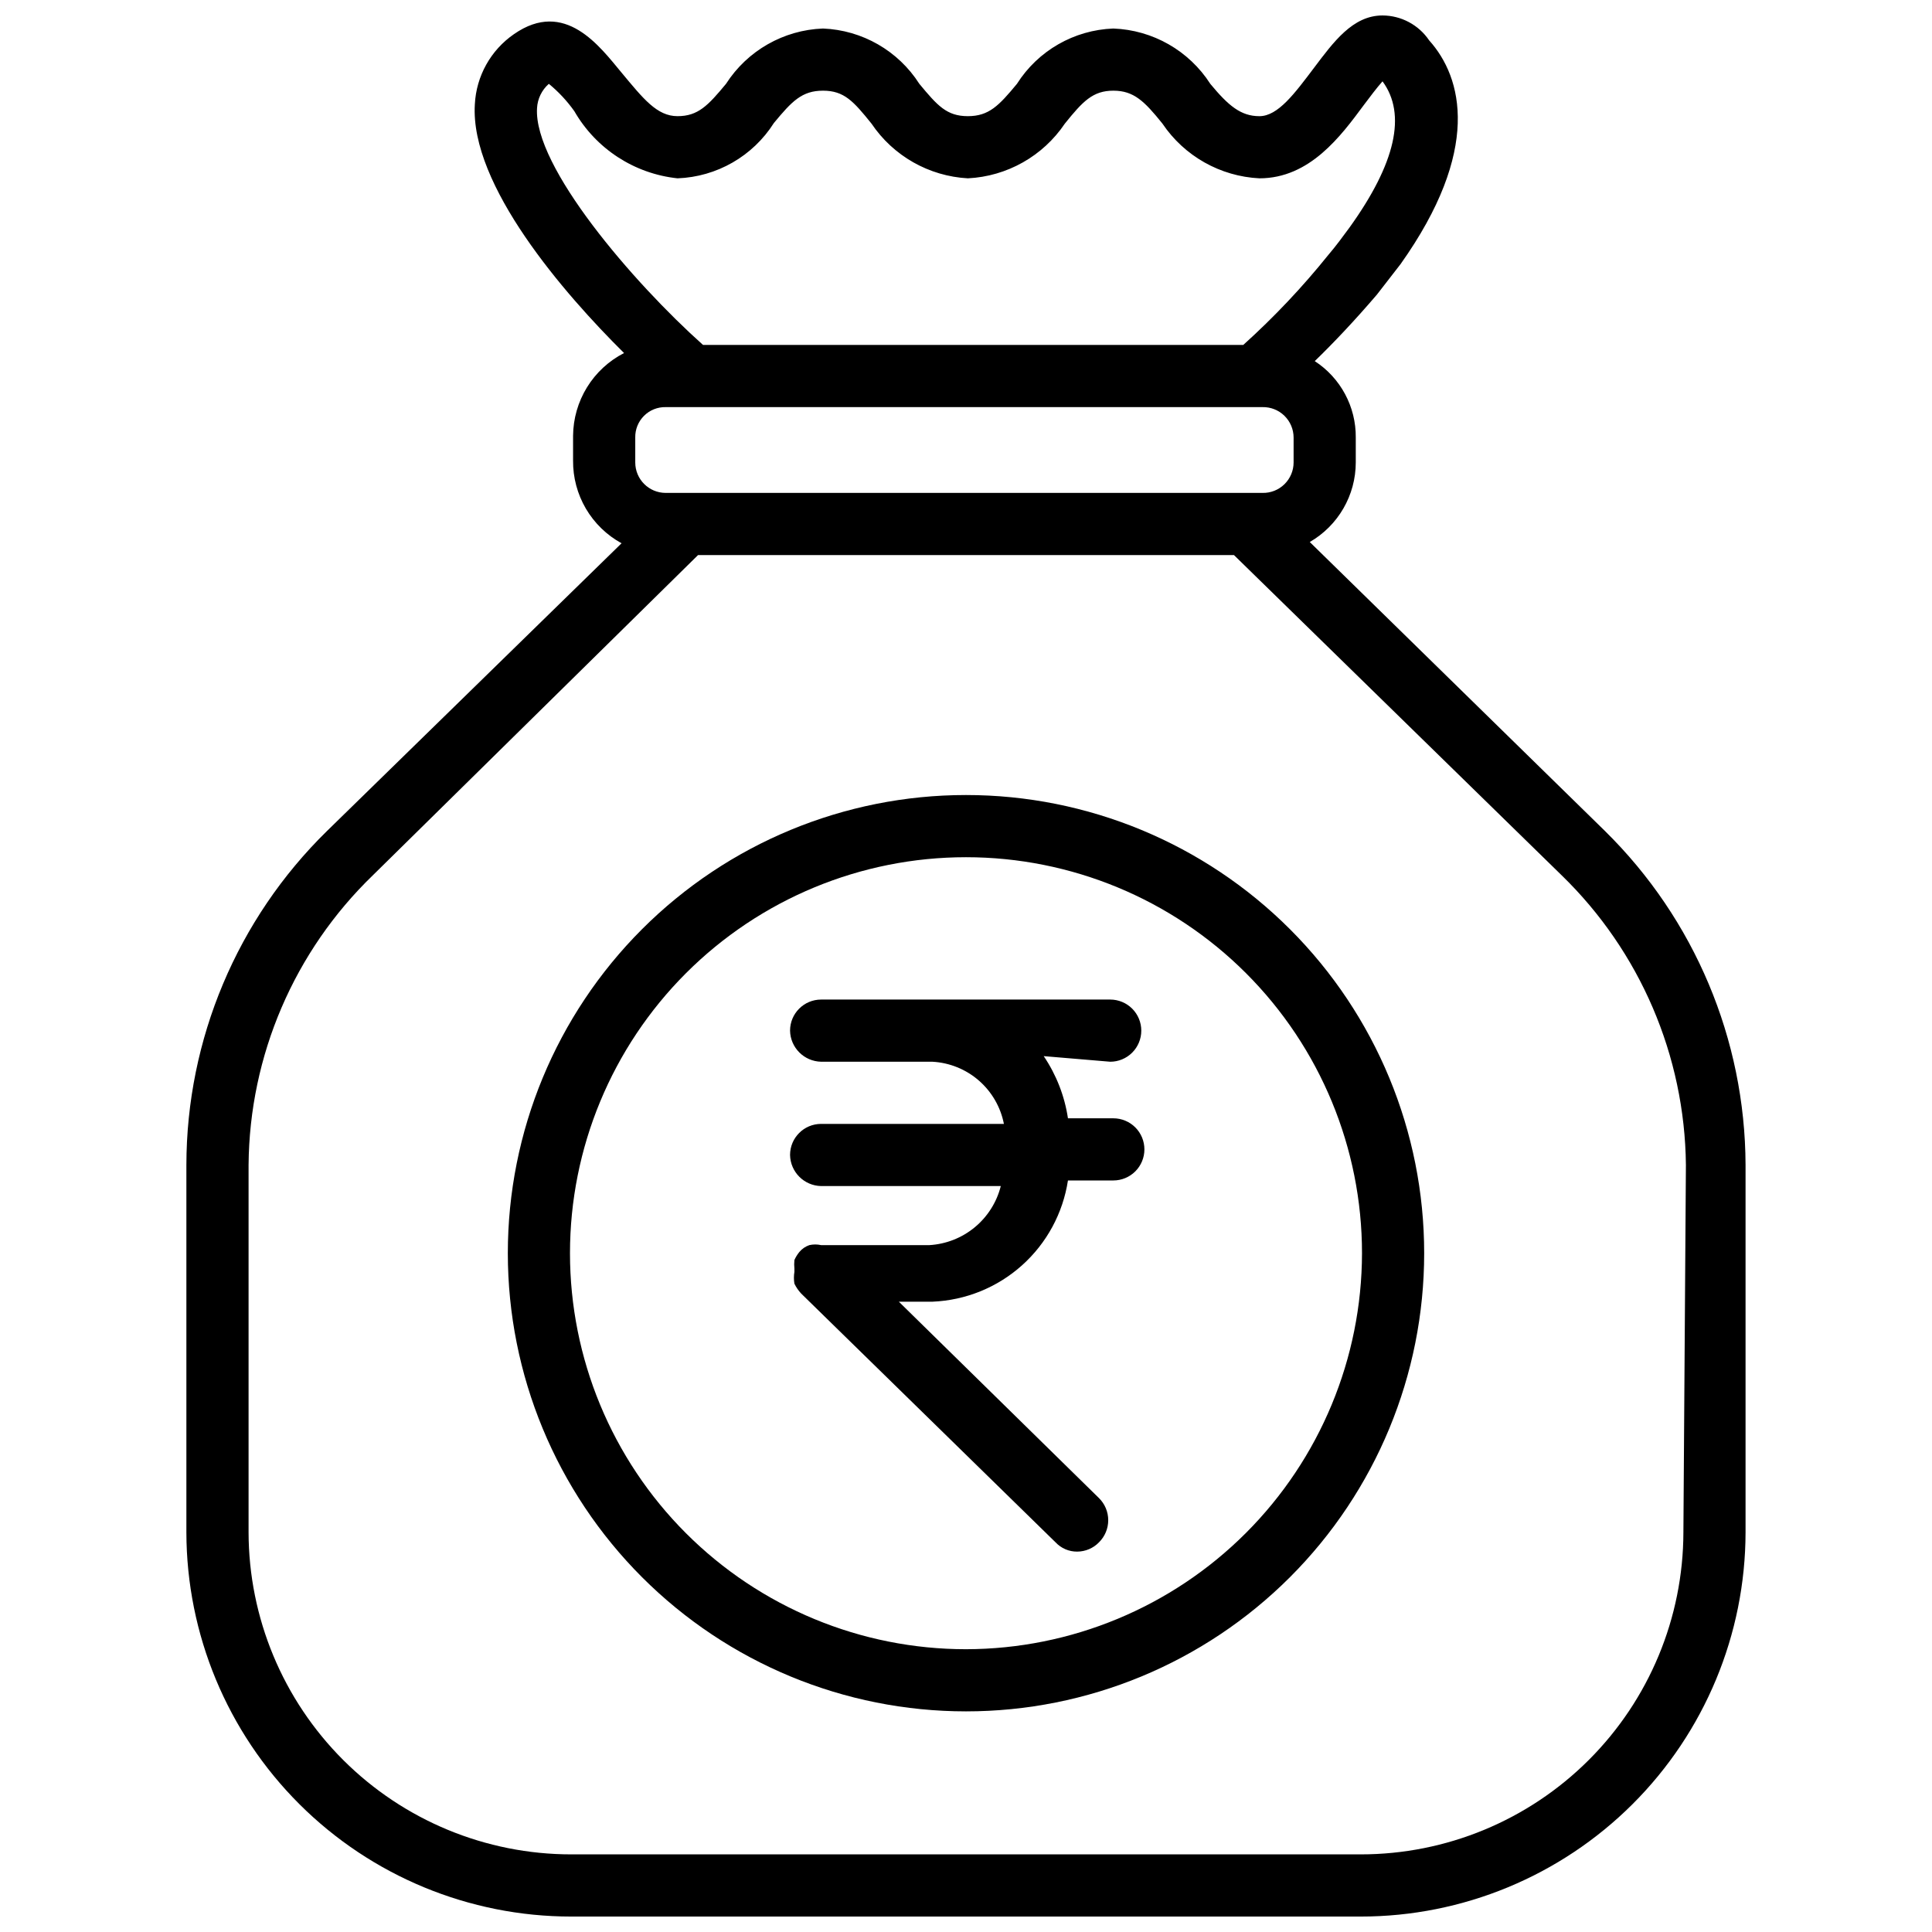
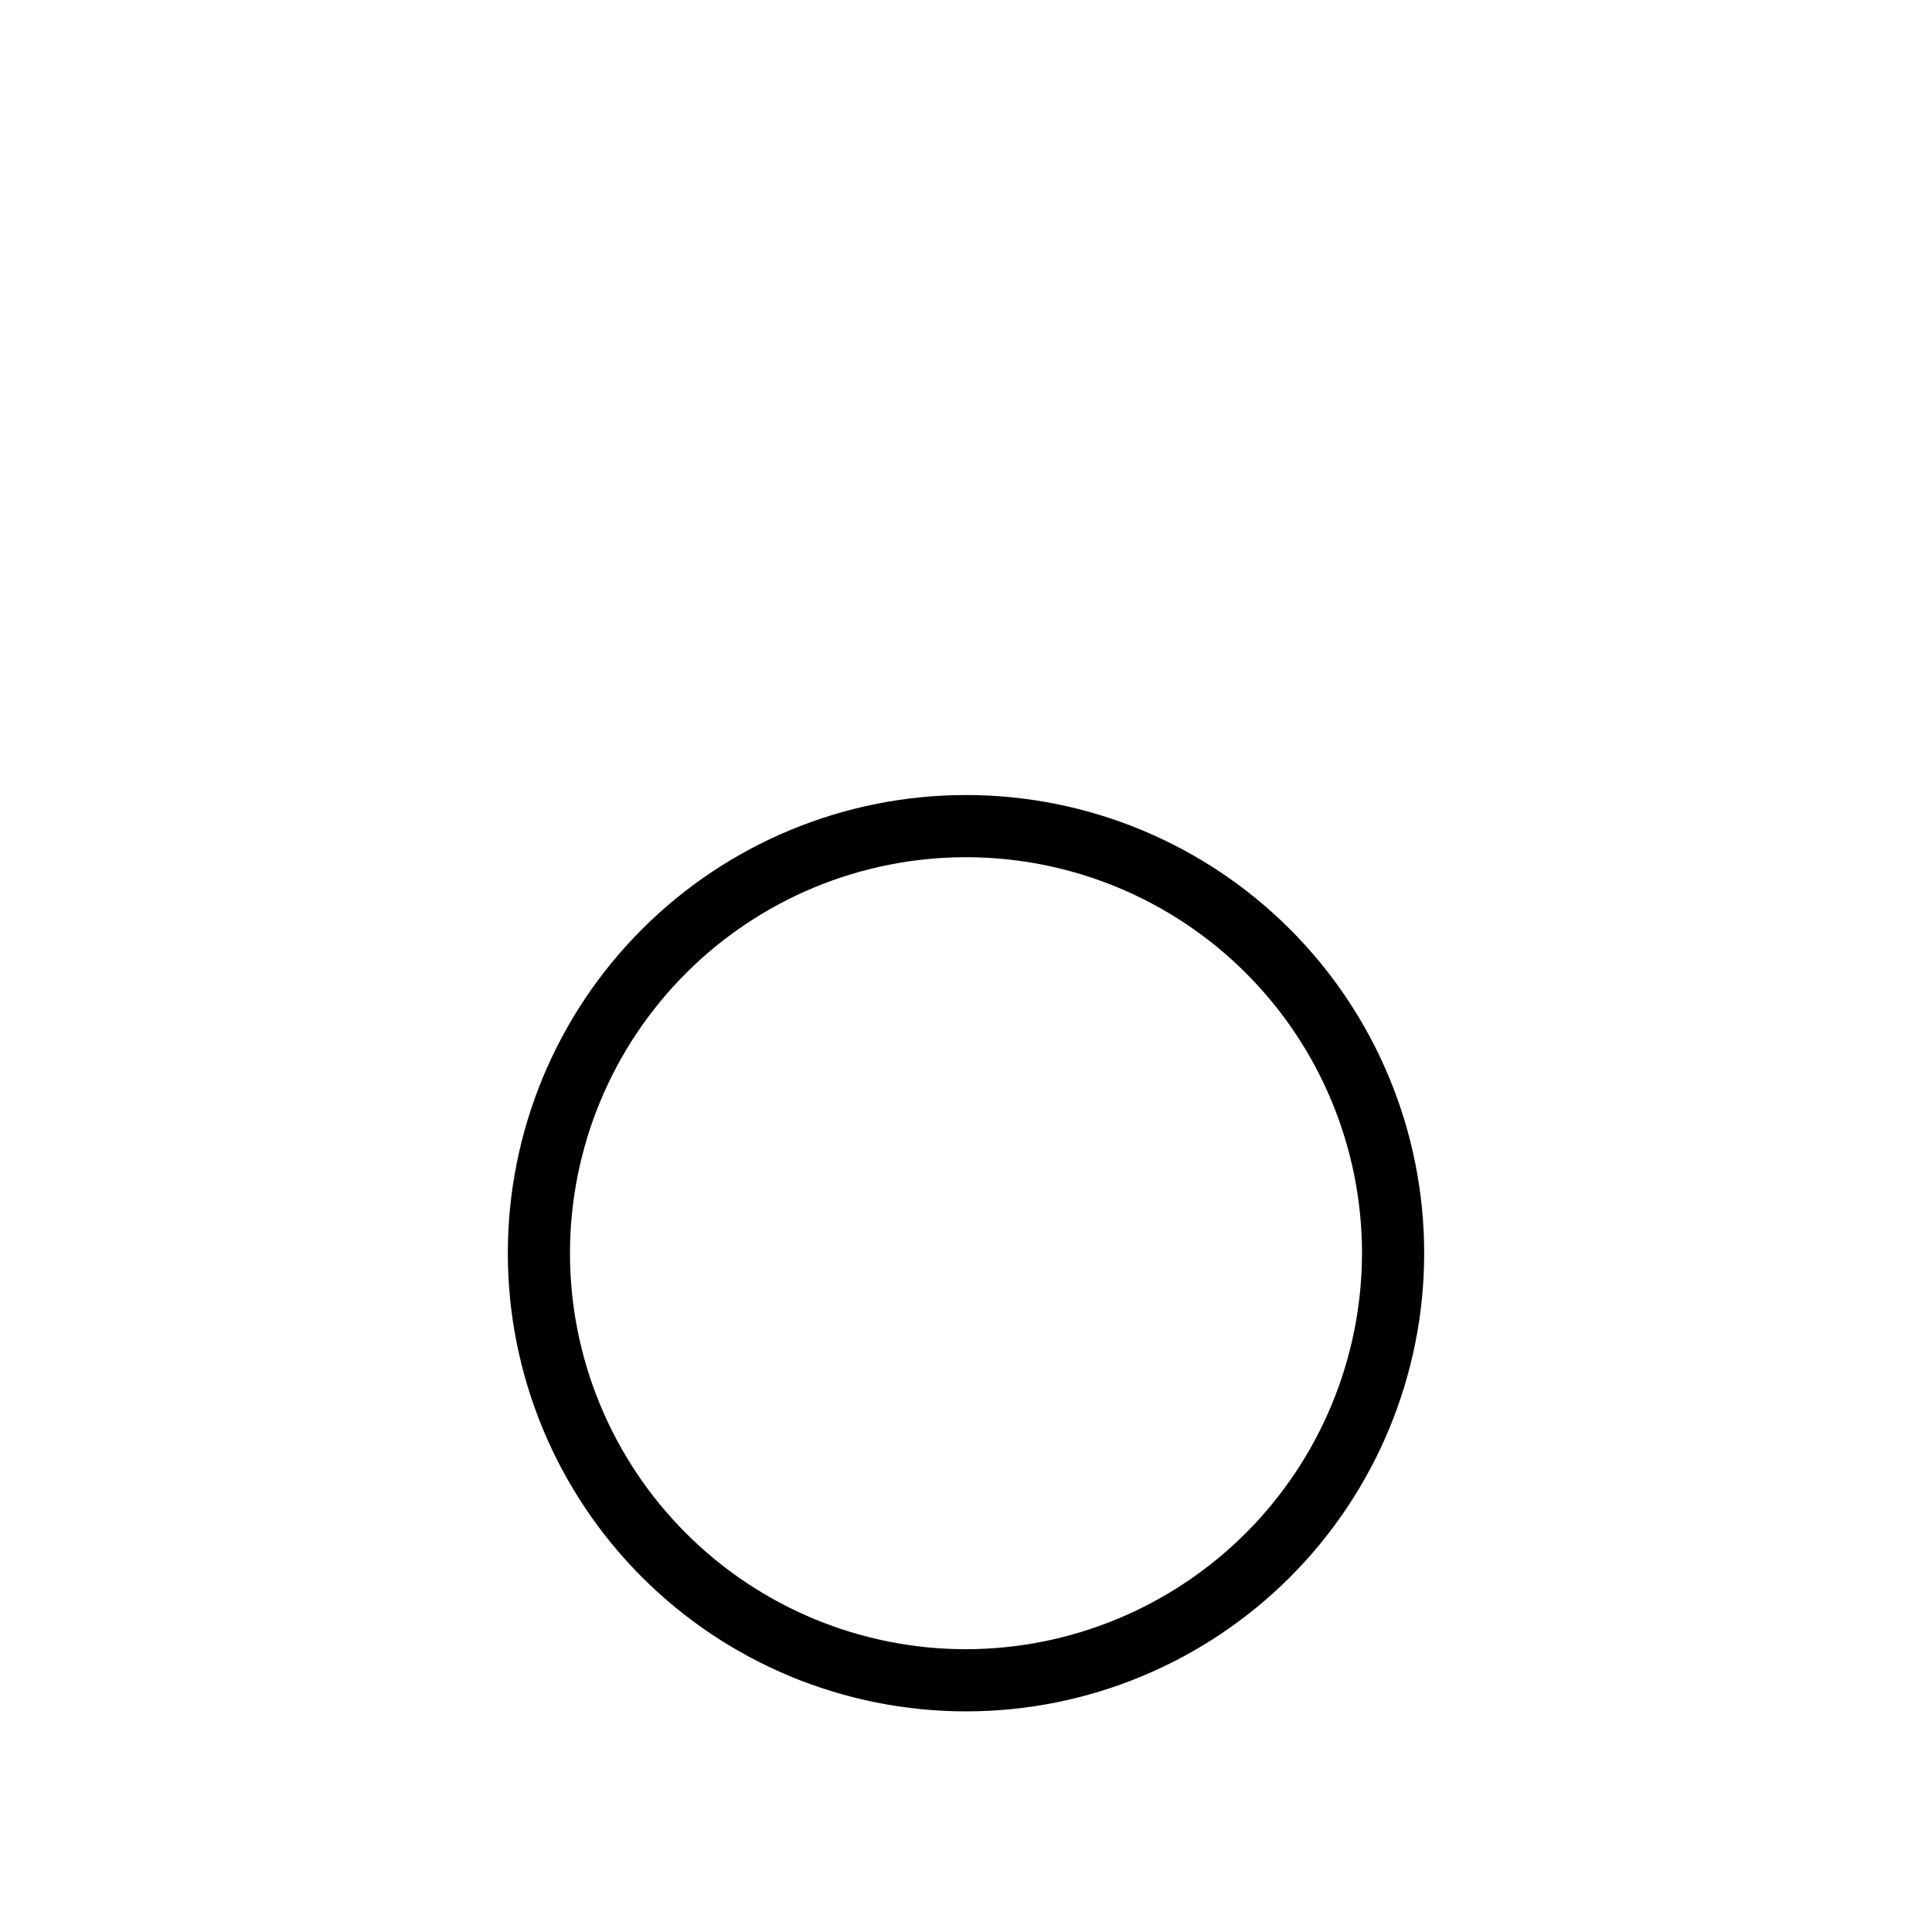
<svg xmlns="http://www.w3.org/2000/svg" width="800px" height="800px" version="1.1" viewBox="144 144 512 512">
  <defs>
    <clipPath id="a">
-       <path d="m193 148.09h414v503.81h-414z" />
-     </clipPath>
+       </clipPath>
  </defs>
  <g clip-path="url(#a)">
    <path d="m569.36 364.25-78.258-76.609c7.535-4.348 12.184-12.387 12.191-21.086v-6.59c0.078-8.172-4.023-15.816-10.871-20.266 4.941-4.777 10.707-10.875 16.477-17.629l6.258-8.07c21.418-30.148 16.477-49.426 7.578-59.309v-0.004c-2.777-4.102-7.402-6.57-12.355-6.59-7.906 0-13.016 7.086-18.121 13.84s-9.555 12.852-14.5 12.852c-4.941 0-8.238-2.801-13.016-8.566v-0.004c-5.652-8.797-15.25-14.273-25.703-14.66-10.406 0.387-19.957 5.867-25.535 14.66-4.777 5.766-7.414 8.566-13.016 8.566-5.602 0-8.074-2.801-12.852-8.566-5.598-8.77-15.137-14.246-25.535-14.66-10.449 0.387-20.047 5.863-25.699 14.66-4.777 5.766-7.414 8.566-12.852 8.566-5.438 0.004-9.062-4.609-14.828-11.531-5.766-6.918-14.992-19.605-28.504-10.215-6.168 4.25-10.008 11.133-10.379 18.617-1.316 21.418 23.723 50.25 39.539 65.902h0.004c-4.039 2.07-7.43 5.211-9.812 9.07-2.379 3.863-3.66 8.305-3.699 12.84v6.59c-0.043 4.473 1.133 8.875 3.394 12.734 2.266 3.859 5.531 7.031 9.457 9.18l-78.094 76.277c-23.777 23.301-37.195 55.18-37.234 88.473v97.367c0.047 27.02 10.809 52.918 29.93 72.008 19.121 19.086 45.035 29.809 72.055 29.809h209.23c27.016 0 52.93-10.723 72.051-29.809 19.121-19.09 29.887-44.988 29.93-72.008v-97.367c-0.113-33.277-13.516-65.129-37.234-88.473zm-248.94-89.625c-4.457 0-8.07-3.613-8.07-8.07v-6.59c-0.047-2.156 0.789-4.234 2.312-5.758 1.523-1.527 3.606-2.363 5.758-2.316h158.16c2.168-0.043 4.266 0.785 5.812 2.305 1.551 1.52 2.426 3.598 2.426 5.769v6.59c0 2.168-0.875 4.246-2.426 5.766-1.547 1.52-3.644 2.352-5.812 2.305zm-30.973-108.41c2.566 2.106 4.836 4.543 6.758 7.25 5.738 9.969 15.906 16.586 27.348 17.793 10.406-0.387 19.957-5.867 25.535-14.66 4.777-5.766 7.414-8.566 13.016-8.566 5.602 0 8.074 2.801 12.852 8.73 5.769 8.566 15.223 13.934 25.535 14.496 10.375-0.512 19.898-5.883 25.703-14.496 4.777-5.93 7.414-8.73 12.852-8.73s8.238 2.801 13.016 8.73h-0.004c5.805 8.613 15.328 13.984 25.703 14.496 13.344 0 21.582-11.203 27.68-19.441 1.484-1.977 3.461-4.613 4.941-6.262 6.426 8.73 3.461 21.746-8.73 38.715-1.812 2.473-3.625 4.941-5.602 7.25l-0.004 0.004c-6.871 8.555-14.418 16.543-22.57 23.887h-143.17c-18.453-16.477-44.977-47.285-43.988-62.77 0.137-2.473 1.266-4.789 3.129-6.426zm300.67 383.87c-0.043 22.648-9.07 44.355-25.102 60.355s-37.754 24.988-60.402 24.988h-209.23c-22.652 0-44.375-8.988-60.406-24.988s-25.059-37.707-25.102-60.355v-97.367c0.23-28.977 12.105-56.645 32.949-76.773l86.168-84.848h142.02l86.824 84.848c20.781 20.172 32.645 47.812 32.949 76.773z" />
  </g>
  <path d="m400 354.69c-32.203 0-63.09 12.793-85.859 35.562-22.77 22.773-35.562 53.656-35.562 85.859s12.793 63.086 35.562 85.859c22.77 22.77 53.656 35.562 85.859 35.562s63.086-12.793 85.855-35.562c22.773-22.773 35.566-53.656 35.566-85.859s-12.793-63.086-35.566-85.859c-22.77-22.77-53.652-35.562-85.855-35.562zm0 226.37c-27.836 0-54.527-11.055-74.211-30.738-19.68-19.68-30.738-46.375-30.738-74.207s11.059-54.527 30.738-74.207c19.684-19.684 46.375-30.738 74.211-30.738 27.832 0 54.527 11.055 74.207 30.738 19.68 19.68 30.738 46.375 30.738 74.207-0.043 27.82-11.113 54.488-30.785 74.16-19.672 19.672-46.34 30.742-74.16 30.785z" />
-   <path d="m438.22 425.37c2.184 0 4.277-0.867 5.824-2.414 1.543-1.543 2.41-3.641 2.41-5.824 0-2.184-0.867-4.281-2.41-5.824-1.547-1.547-3.641-2.414-5.824-2.414h-76.609c-4.551 0-8.238 3.688-8.238 8.238 0.086 4.512 3.723 8.148 8.238 8.238h29.488c4.543 0.246 8.871 2 12.305 4.984 3.43 2.984 5.769 7.027 6.641 11.488h-48.434c-4.551 0-8.238 3.691-8.238 8.238 0.086 4.512 3.723 8.152 8.238 8.238h47.609c-1.078 4.285-3.5 8.117-6.906 10.93-3.406 2.816-7.625 4.469-12.039 4.723h-28.664c-1.031-0.234-2.102-0.234-3.133 0-1.027 0.352-1.938 0.977-2.637 1.812-0.531 0.652-0.977 1.371-1.316 2.141-0.078 0.766-0.078 1.539 0 2.305v0.824c-0.172 1.039-0.172 2.094 0 3.133 0.465 0.965 1.078 1.855 1.812 2.637l67.383 65.902v-0.004c1.488 1.602 3.582 2.5 5.766 2.473 2.176-0.016 4.258-0.906 5.766-2.473 1.562-1.547 2.438-3.652 2.438-5.848s-0.875-4.301-2.438-5.848l-53.051-52.062h8.898c8.785-0.359 17.172-3.758 23.723-9.621 6.551-5.859 10.863-13.816 12.195-22.508h12.027-0.004c2.188 0 4.281-0.867 5.828-2.41 1.543-1.547 2.41-3.641 2.41-5.824 0-2.188-0.867-4.281-2.41-5.828-1.547-1.543-3.641-2.41-5.828-2.41h-12.027 0.004c-0.883-5.902-3.078-11.535-6.426-16.477z" />
</svg>